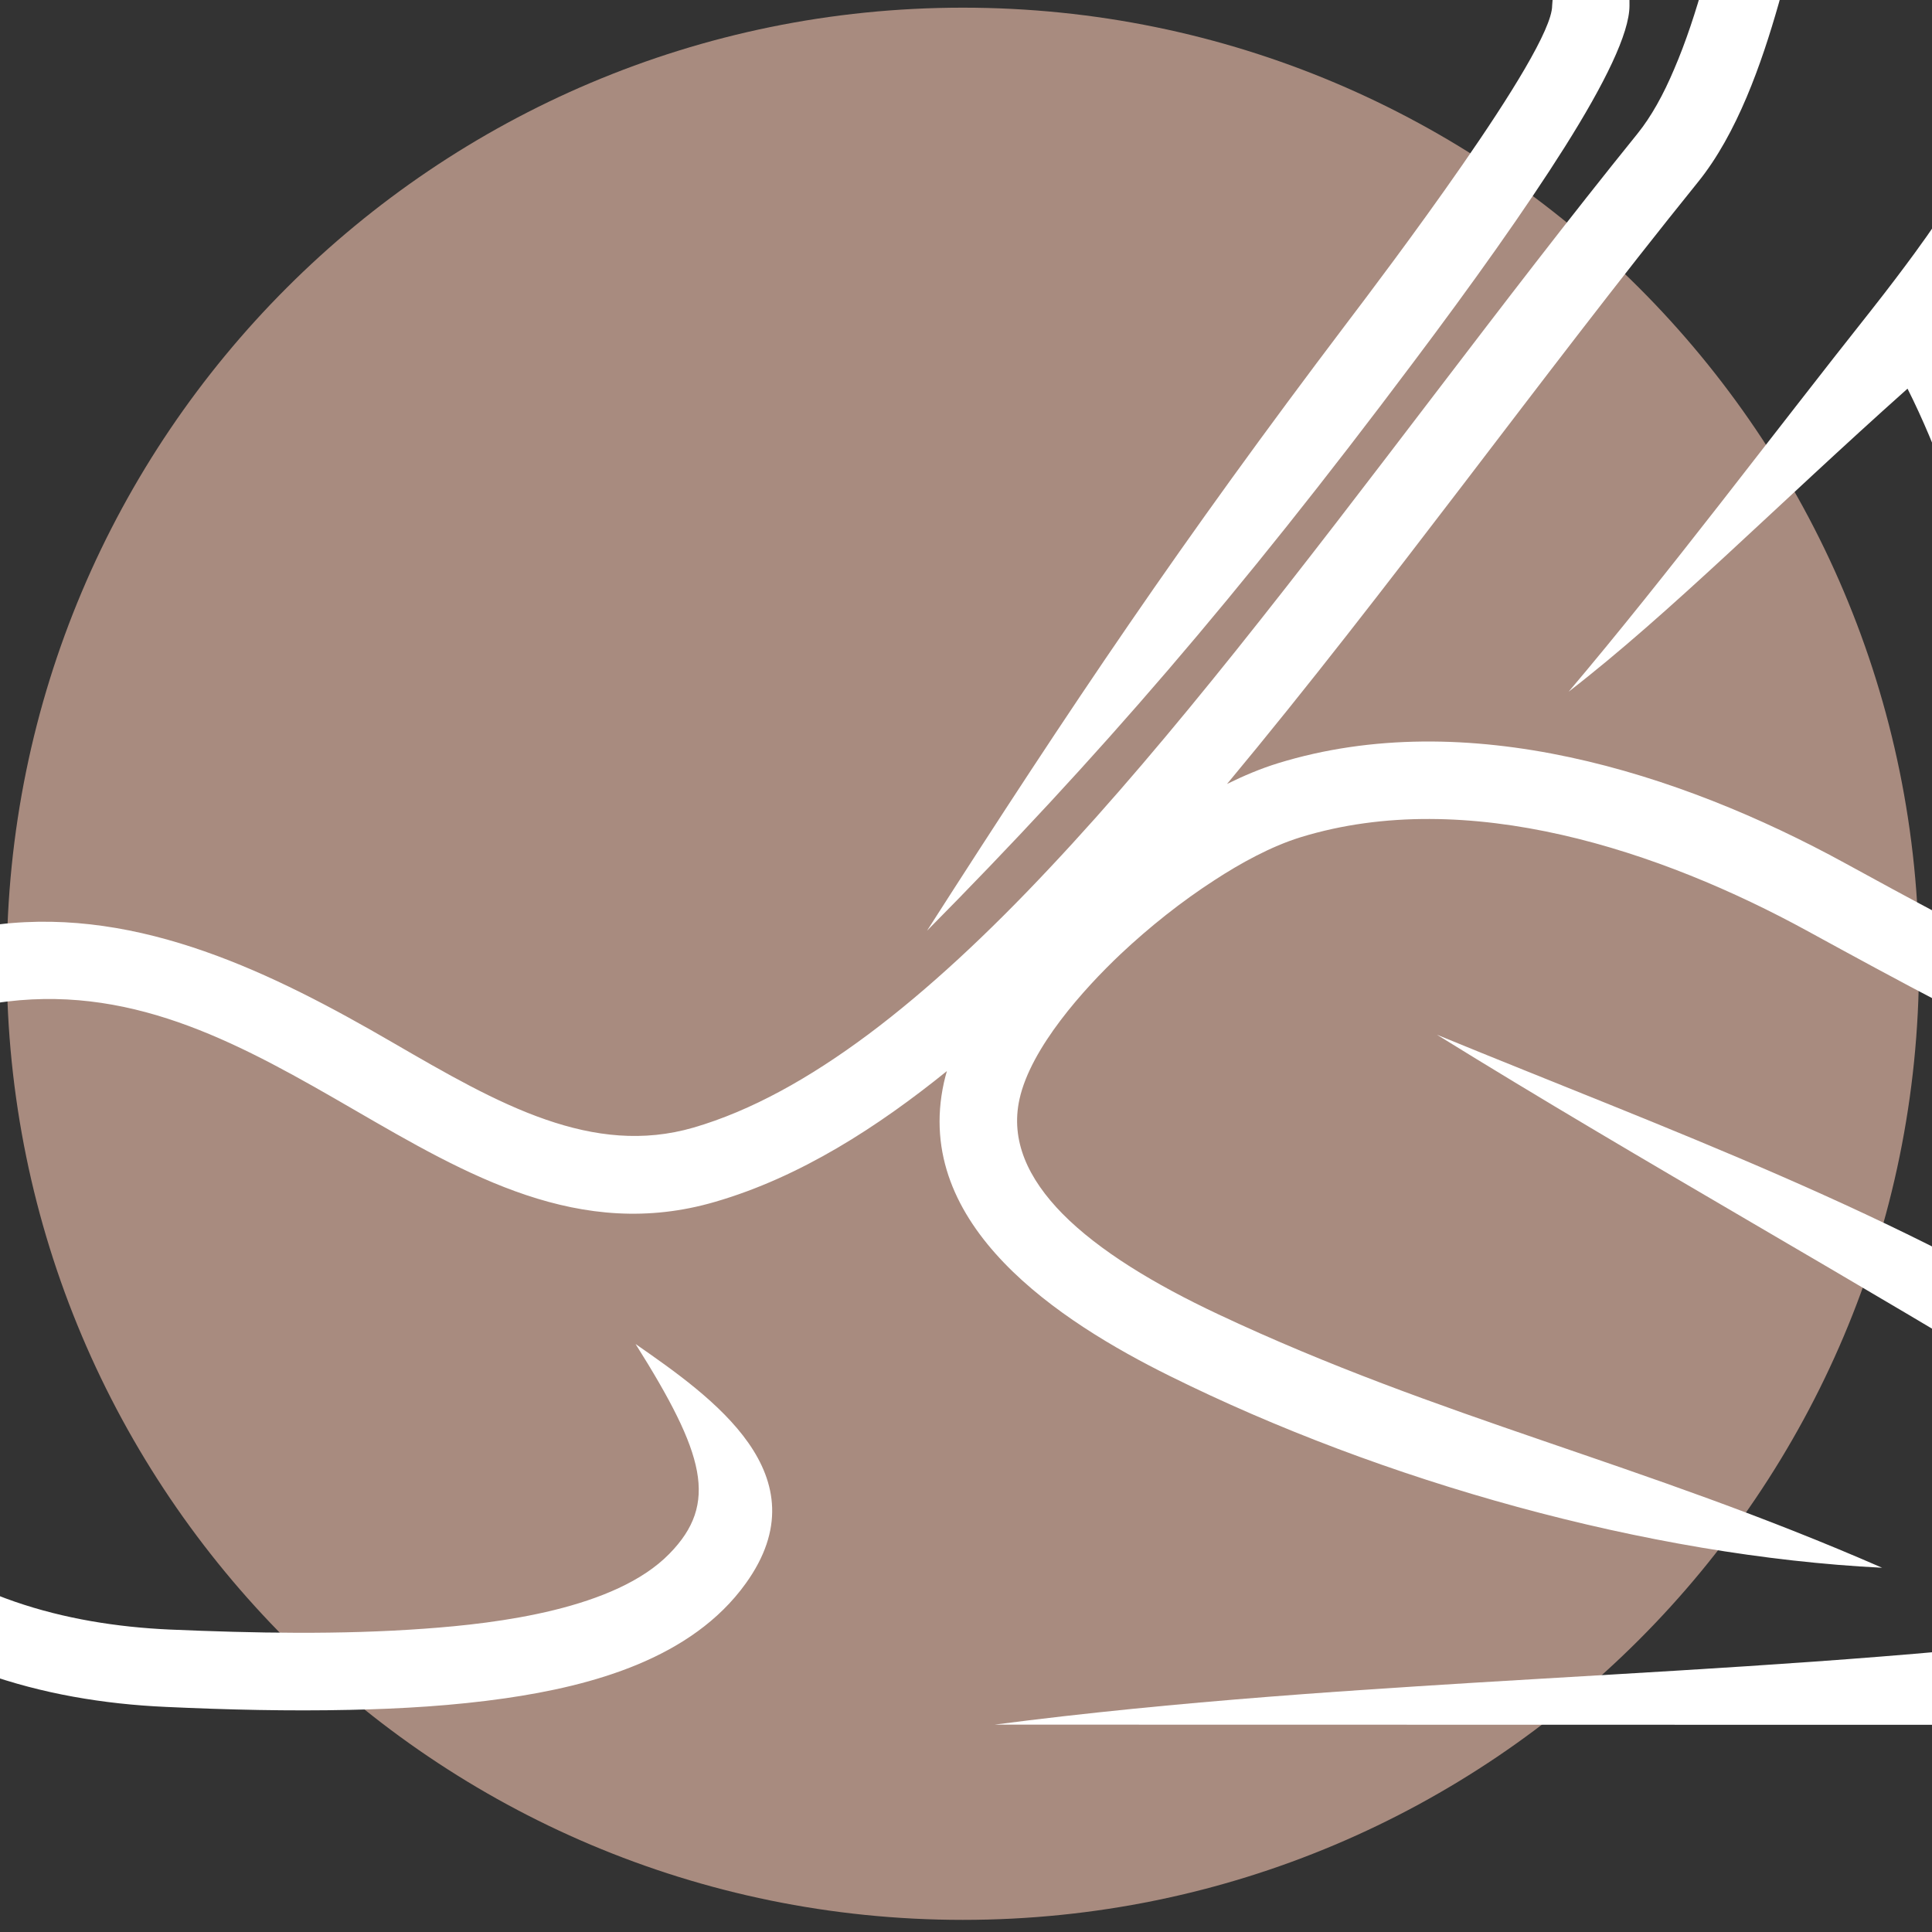
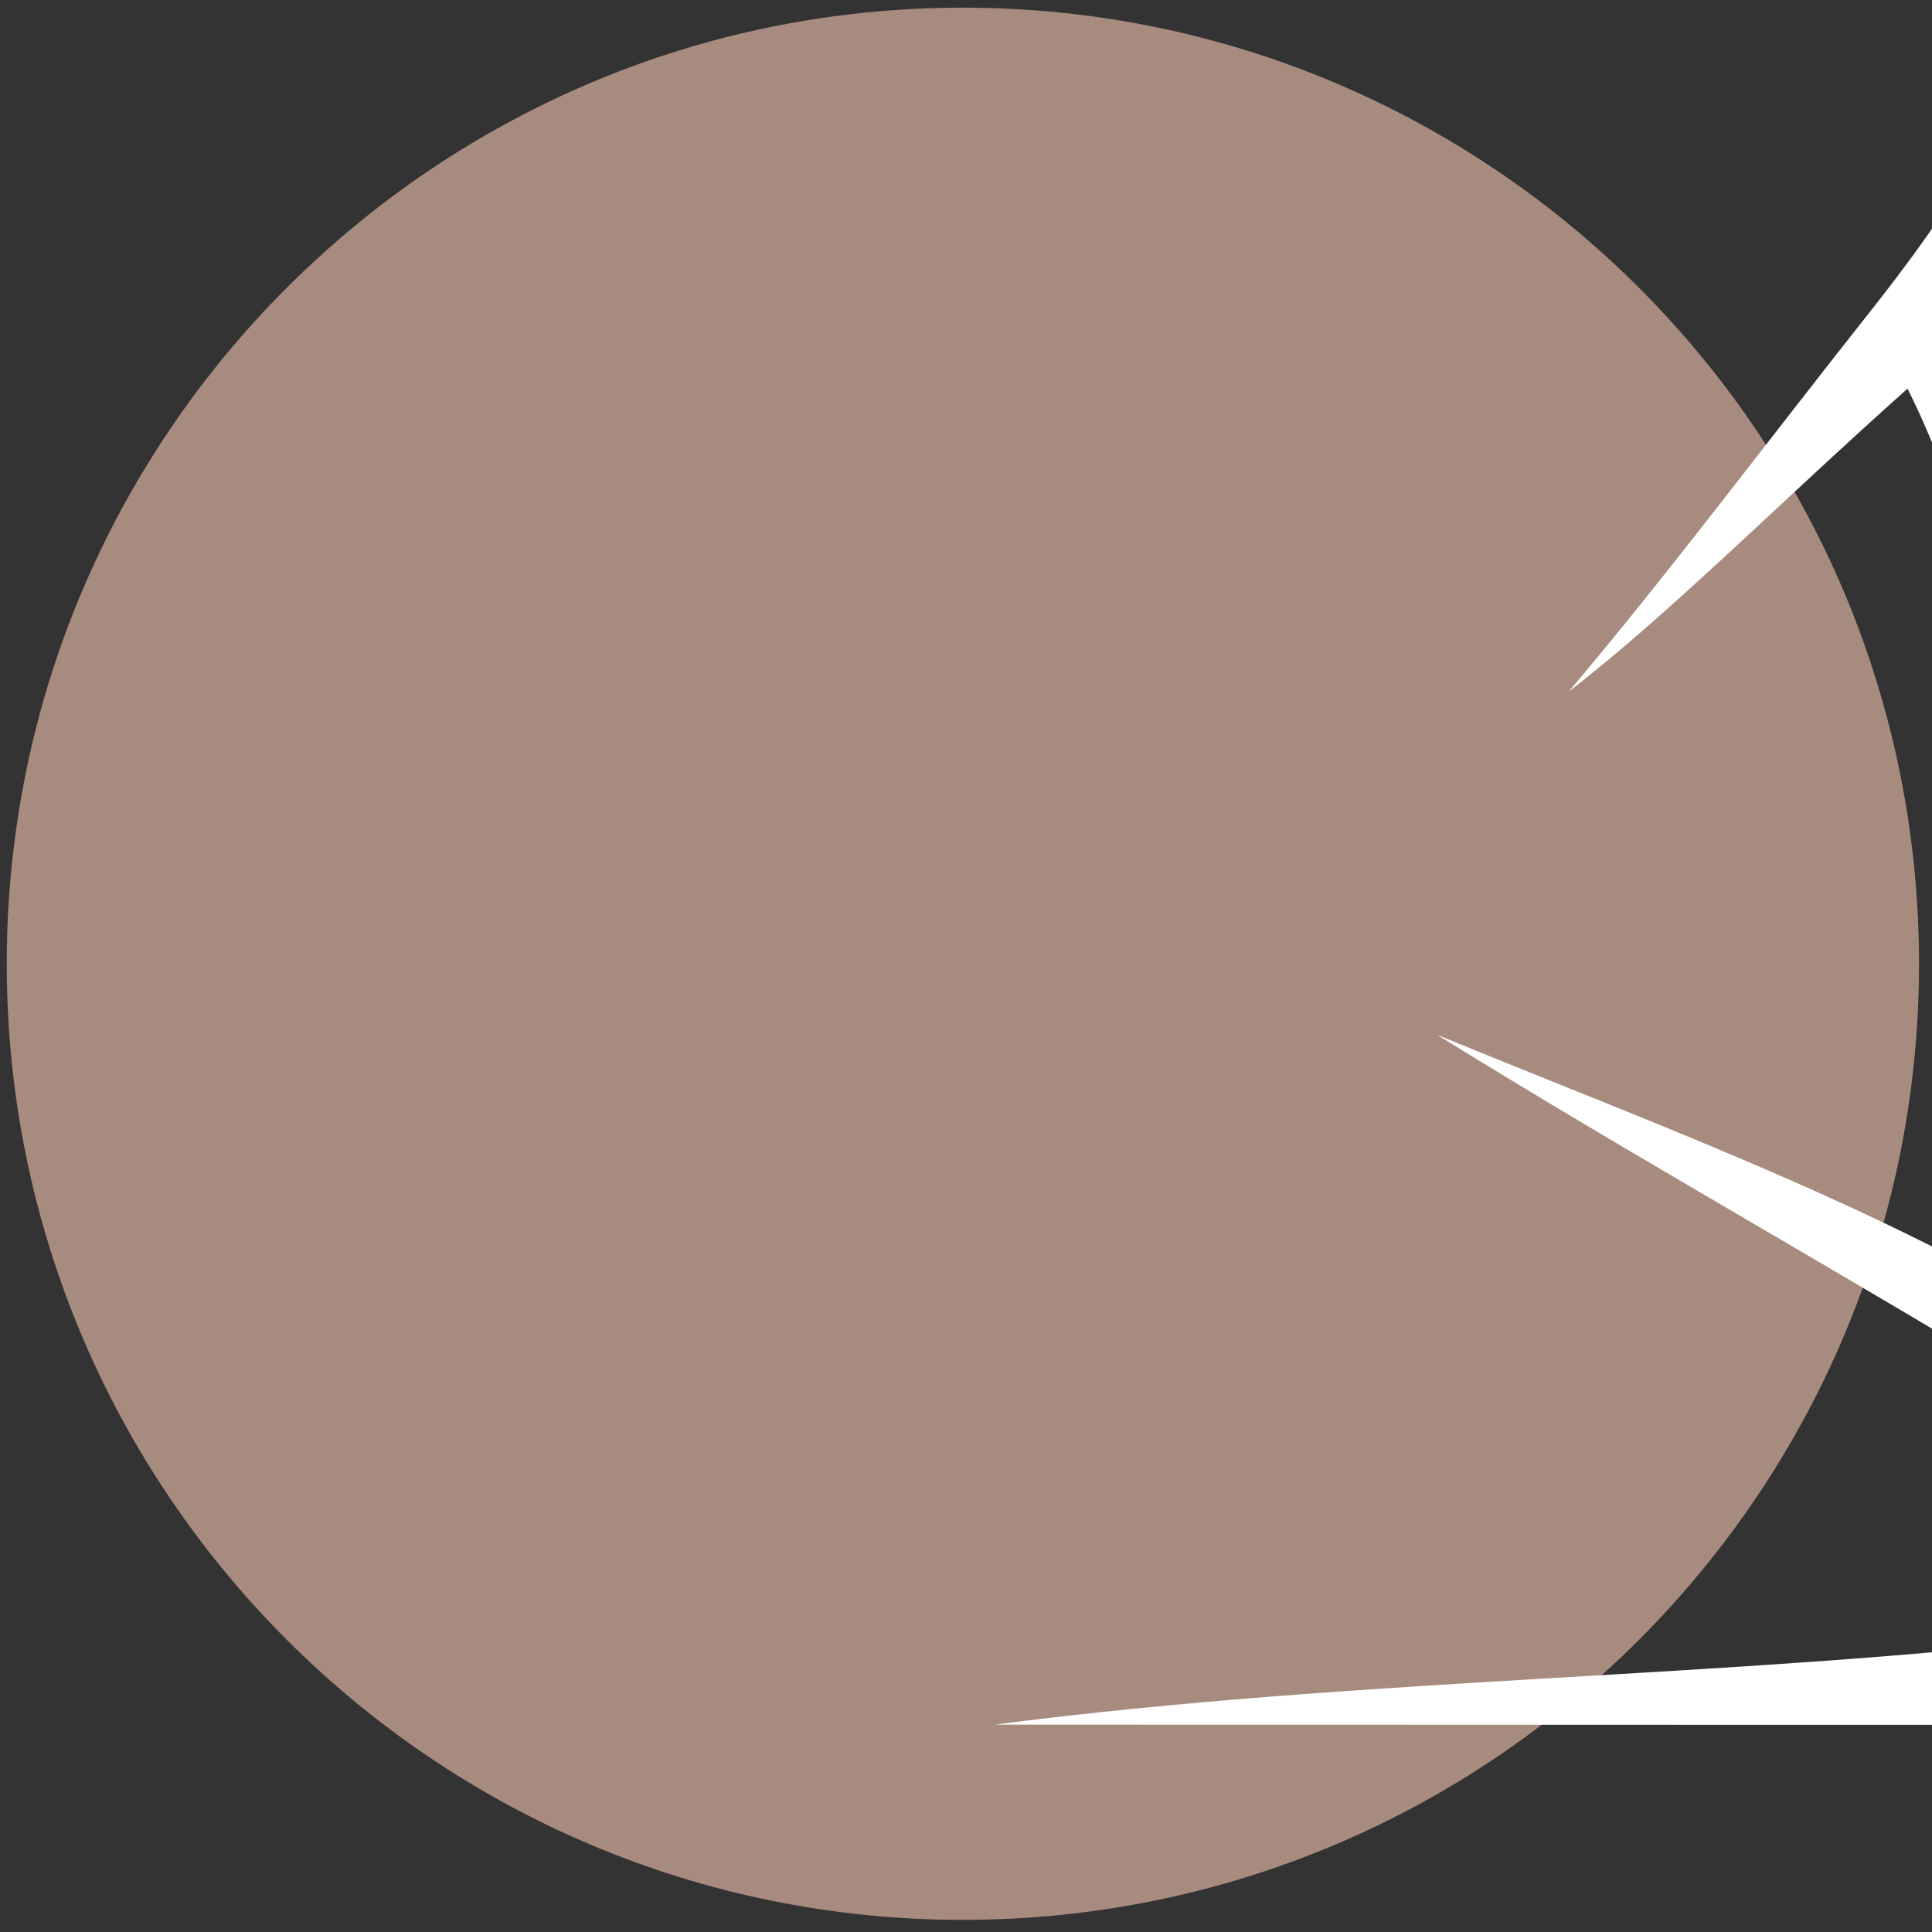
<svg xmlns="http://www.w3.org/2000/svg" version="1.1" id="Calque_1" x="0px" y="0px" width="36px" height="36px" viewBox="0 0 36 36" enable-background="new 0 0 36 36" xml:space="preserve">
  <rect x="0" y="0" width="36" height="36" fill="#333333" stroke="none" />
  <path fill-rule="evenodd" clip-rule="evenodd" fill="#A88B7F" d="M17.942,0.143c9.839,0,17.816,7.977,17.816,17.816  c0,9.839-7.977,17.815-17.816,17.815c-9.839,0-17.816-7.977-17.816-17.815C0.125,8.12,8.103,0.143,17.942,0.143L17.942,0.143z" />
-   <path fill="#FFFFFF" d="M29.646-9.305c0.306,3.553,0.719,5.671,0.717,9.411c0,0.513-0.463,1.455-1.209,2.638  c-0.725,1.15-1.723,2.551-2.822,4.012c-3.275,4.369-5.891,7.387-9.058,10.586c2.715-4.239,4.728-7.236,7.824-11.325  c0.646-0.851,3.824-5.041,3.824-5.912L29.646-9.305L29.646-9.305z" />
  <path fill="#FFFFFF" d="M36.518,6.008c1.117,1.871,1.975,5.125,1.686,8.948c-0.896-2.462-1.519-5.45-2.66-7.714  c-2.438,2.174-4.43,4.191-6.315,5.647c1.845-2.177,3.808-4.802,5.628-7.095c0.34-0.431,0.608-0.788,0.816-1.072  c0.351-0.48,0.547-0.784,0.607-0.883c1.781-2.852,4.557-7.046,6.434-8.87c-1.08,2.806-3.145,6.332-5.205,9.634  c-0.029,0.049-0.1,0.157-0.222,0.337C37.039,5.303,36.781,5.657,36.518,6.008L36.518,6.008z" />
  <path fill="#FFFFFF" d="M38.768,30.507c0.501-0.059,0.956-0.135,1.348-0.23c2.495-0.611,1.647-1.715,0.039-2.902  c-0.482-0.359-1.053-0.736-1.676-1.119c-3.841-2.368-7.821-4.57-11.703-6.975c4.357,1.79,8.561,3.296,12.566,5.819  c0.683,0.431,1.307,0.858,1.834,1.267c0.703,0.549,1.835,1.518,1.946,2.455c0.084,0.711-0.1,1.35-0.609,1.859  c8.447,0.121,19.84,0.396,28.064,1.465l-52.043-0.01C25.345,31.251,32.205,31.278,38.768,30.507L38.768,30.507z" />
-   <path fill="#FFFFFF" d="M72.658,16.018c-0.383-0.122-0.77-0.224-1.167-0.304c-1.413-0.287-2.561-0.247-3.972,0.01  c-4.074,0.739-7.984,3.343-12.012,4.365c-3.032,0.766-6.101,1.142-9.216,0.715c-2.98-0.408-5.672-1.503-8.343-2.835  c-1.204-0.602-2.391-1.239-3.568-1.885c-3.106-1.7-7.054-2.944-10.568-1.862c-0.324,0.1-0.642,0.235-0.948,0.386  c3.038-3.651,5.794-7.522,8.776-11.216c0.73-0.903,1.184-2.206,1.5-3.314c0.385-1.35,0.679-2.66,0.97-3.965  c0.42-1.87,0.702-3.729,1.405-5.726c1.12-3.192,2.162-4.047,3.525-5.189c-0.445,0.233-3.354,0.845-4.74,4.235  c-1.32,3.229-1.76,7.424-2.531,10.171c-0.172,0.623-0.36,1.188-0.572,1.681c-0.203,0.482-0.43,0.889-0.682,1.202  c-2.56,3.169-4.951,6.47-7.496,9.65c-1.165,1.454-2.319,2.825-3.465,4.042c-1.132,1.207-2.257,2.26-3.37,3.092  c-1.103,0.823-2.19,1.428-3.261,1.74c-0.937,0.272-1.839,0.167-2.75-0.148c-0.934-0.322-1.876-0.869-2.851-1.434  c-2.217-1.288-4.703-2.52-7.351-2.204c-2.612,0.311-4.471,2.266-5.15,4.732c-0.729,2.631-0.04,5.501,1.937,7.421  c1.698,1.65,4.018,2.326,6.337,2.428c1.141,0.053,2.285,0.08,3.424,0.055c0.964-0.02,1.936-0.078,2.891-0.215  c1.622-0.234,3.479-0.738,4.486-2.141c1.453-2.018-0.635-3.475-2.053-4.461c1.289,2.047,1.551,2.969,0.63,3.908  c-1.007,1.033-3.199,1.299-4.561,1.396c-1.574,0.115-3.179,0.084-4.756,0.016c-1.947-0.088-3.942-0.627-5.375-2.008  c-1.277-1.229-1.888-2.933-1.788-4.684c0.135-2.385,1.616-4.708,4.147-5.011c2.433-0.29,4.417,0.835,6.456,2.016l0,0  c2.104,1.219,4.212,2.453,6.727,1.718c1.591-0.461,3.04-1.402,4.321-2.437c-0.021,0.071-0.039,0.142-0.055,0.212  c-0.592,2.672,2.167,4.459,4.211,5.471c3.955,1.961,8.891,3.352,13.271,3.572c-4.492-1.963-8.217-2.768-12.37-4.723  c-1.191-0.56-2.222-1.184-2.903-1.873c-0.645-0.657-0.972-1.367-0.801-2.137c0.211-0.955,1.193-2.048,1.883-2.701  c0.537-0.505,1.132-0.979,1.751-1.379c0.483-0.315,1.05-0.628,1.603-0.799c3.11-0.956,6.717,0.253,9.453,1.751  c3.359,1.838,6.83,3.7,10.59,4.553c3.938,0.894,7.709,0.565,11.578-0.413c2.923-0.739,5.477-2.105,8.231-3.215  C65.859,17.565,68.09,16.185,72.658,16.018z" />
</svg>